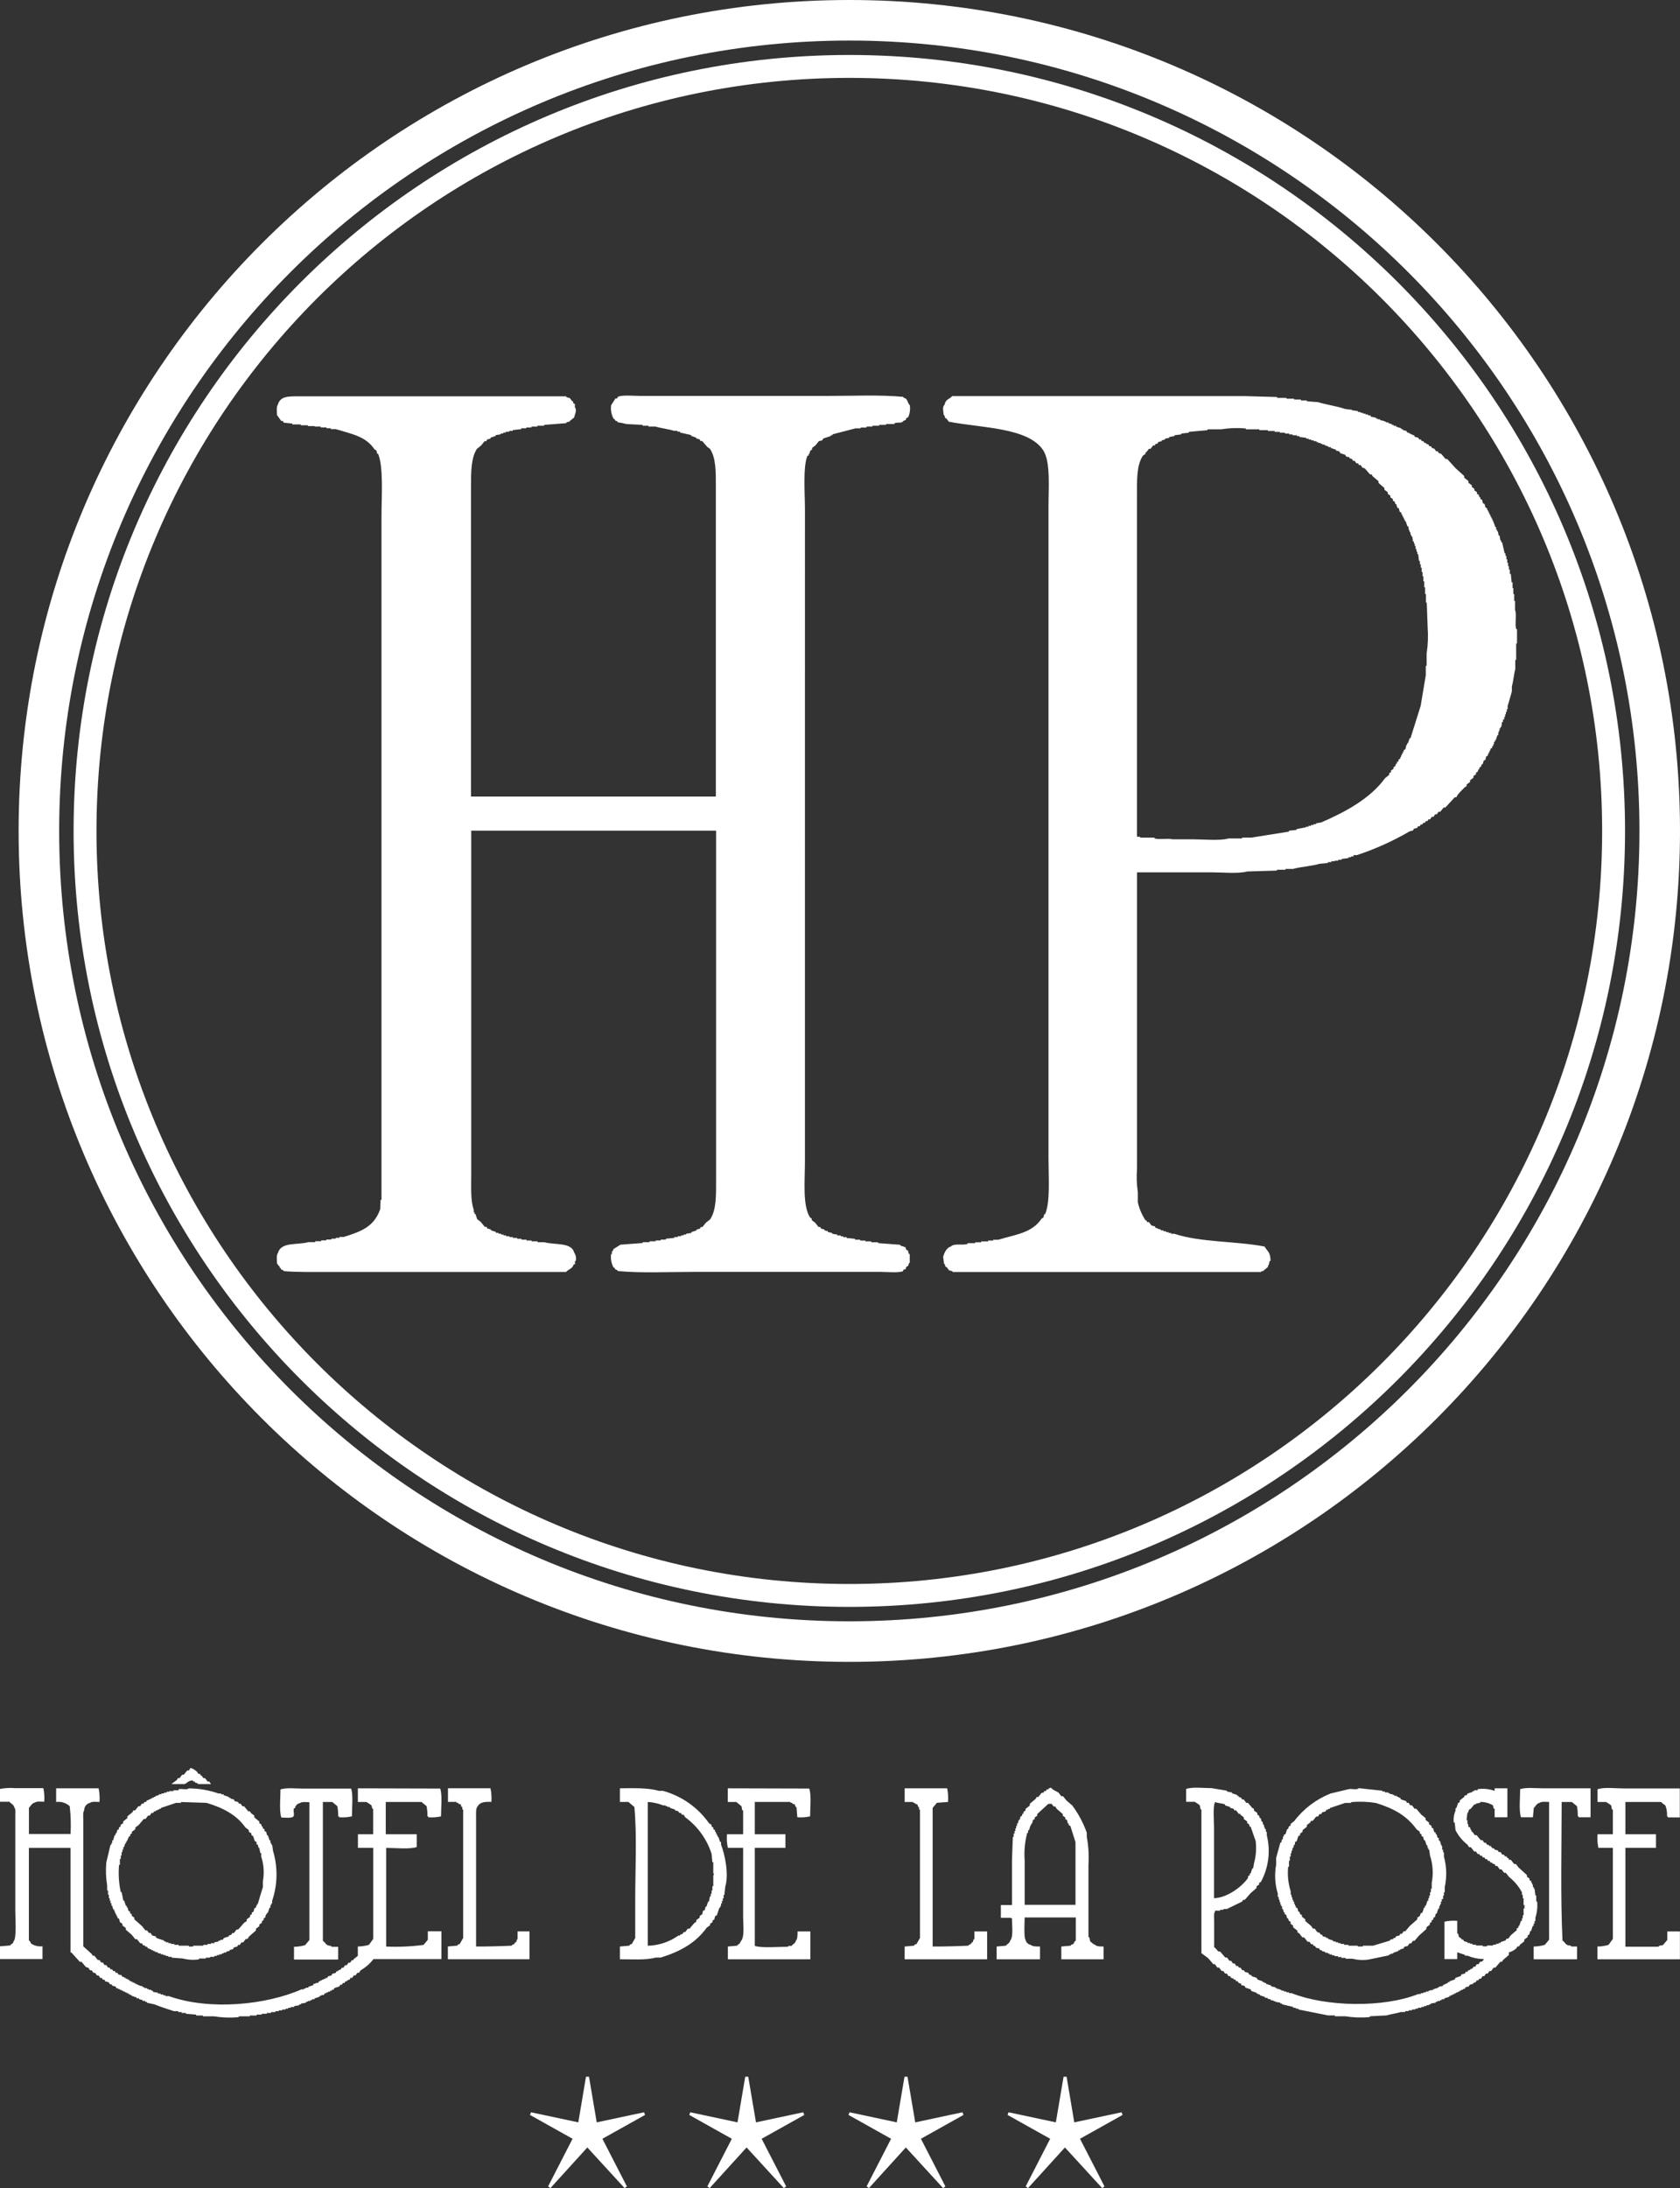
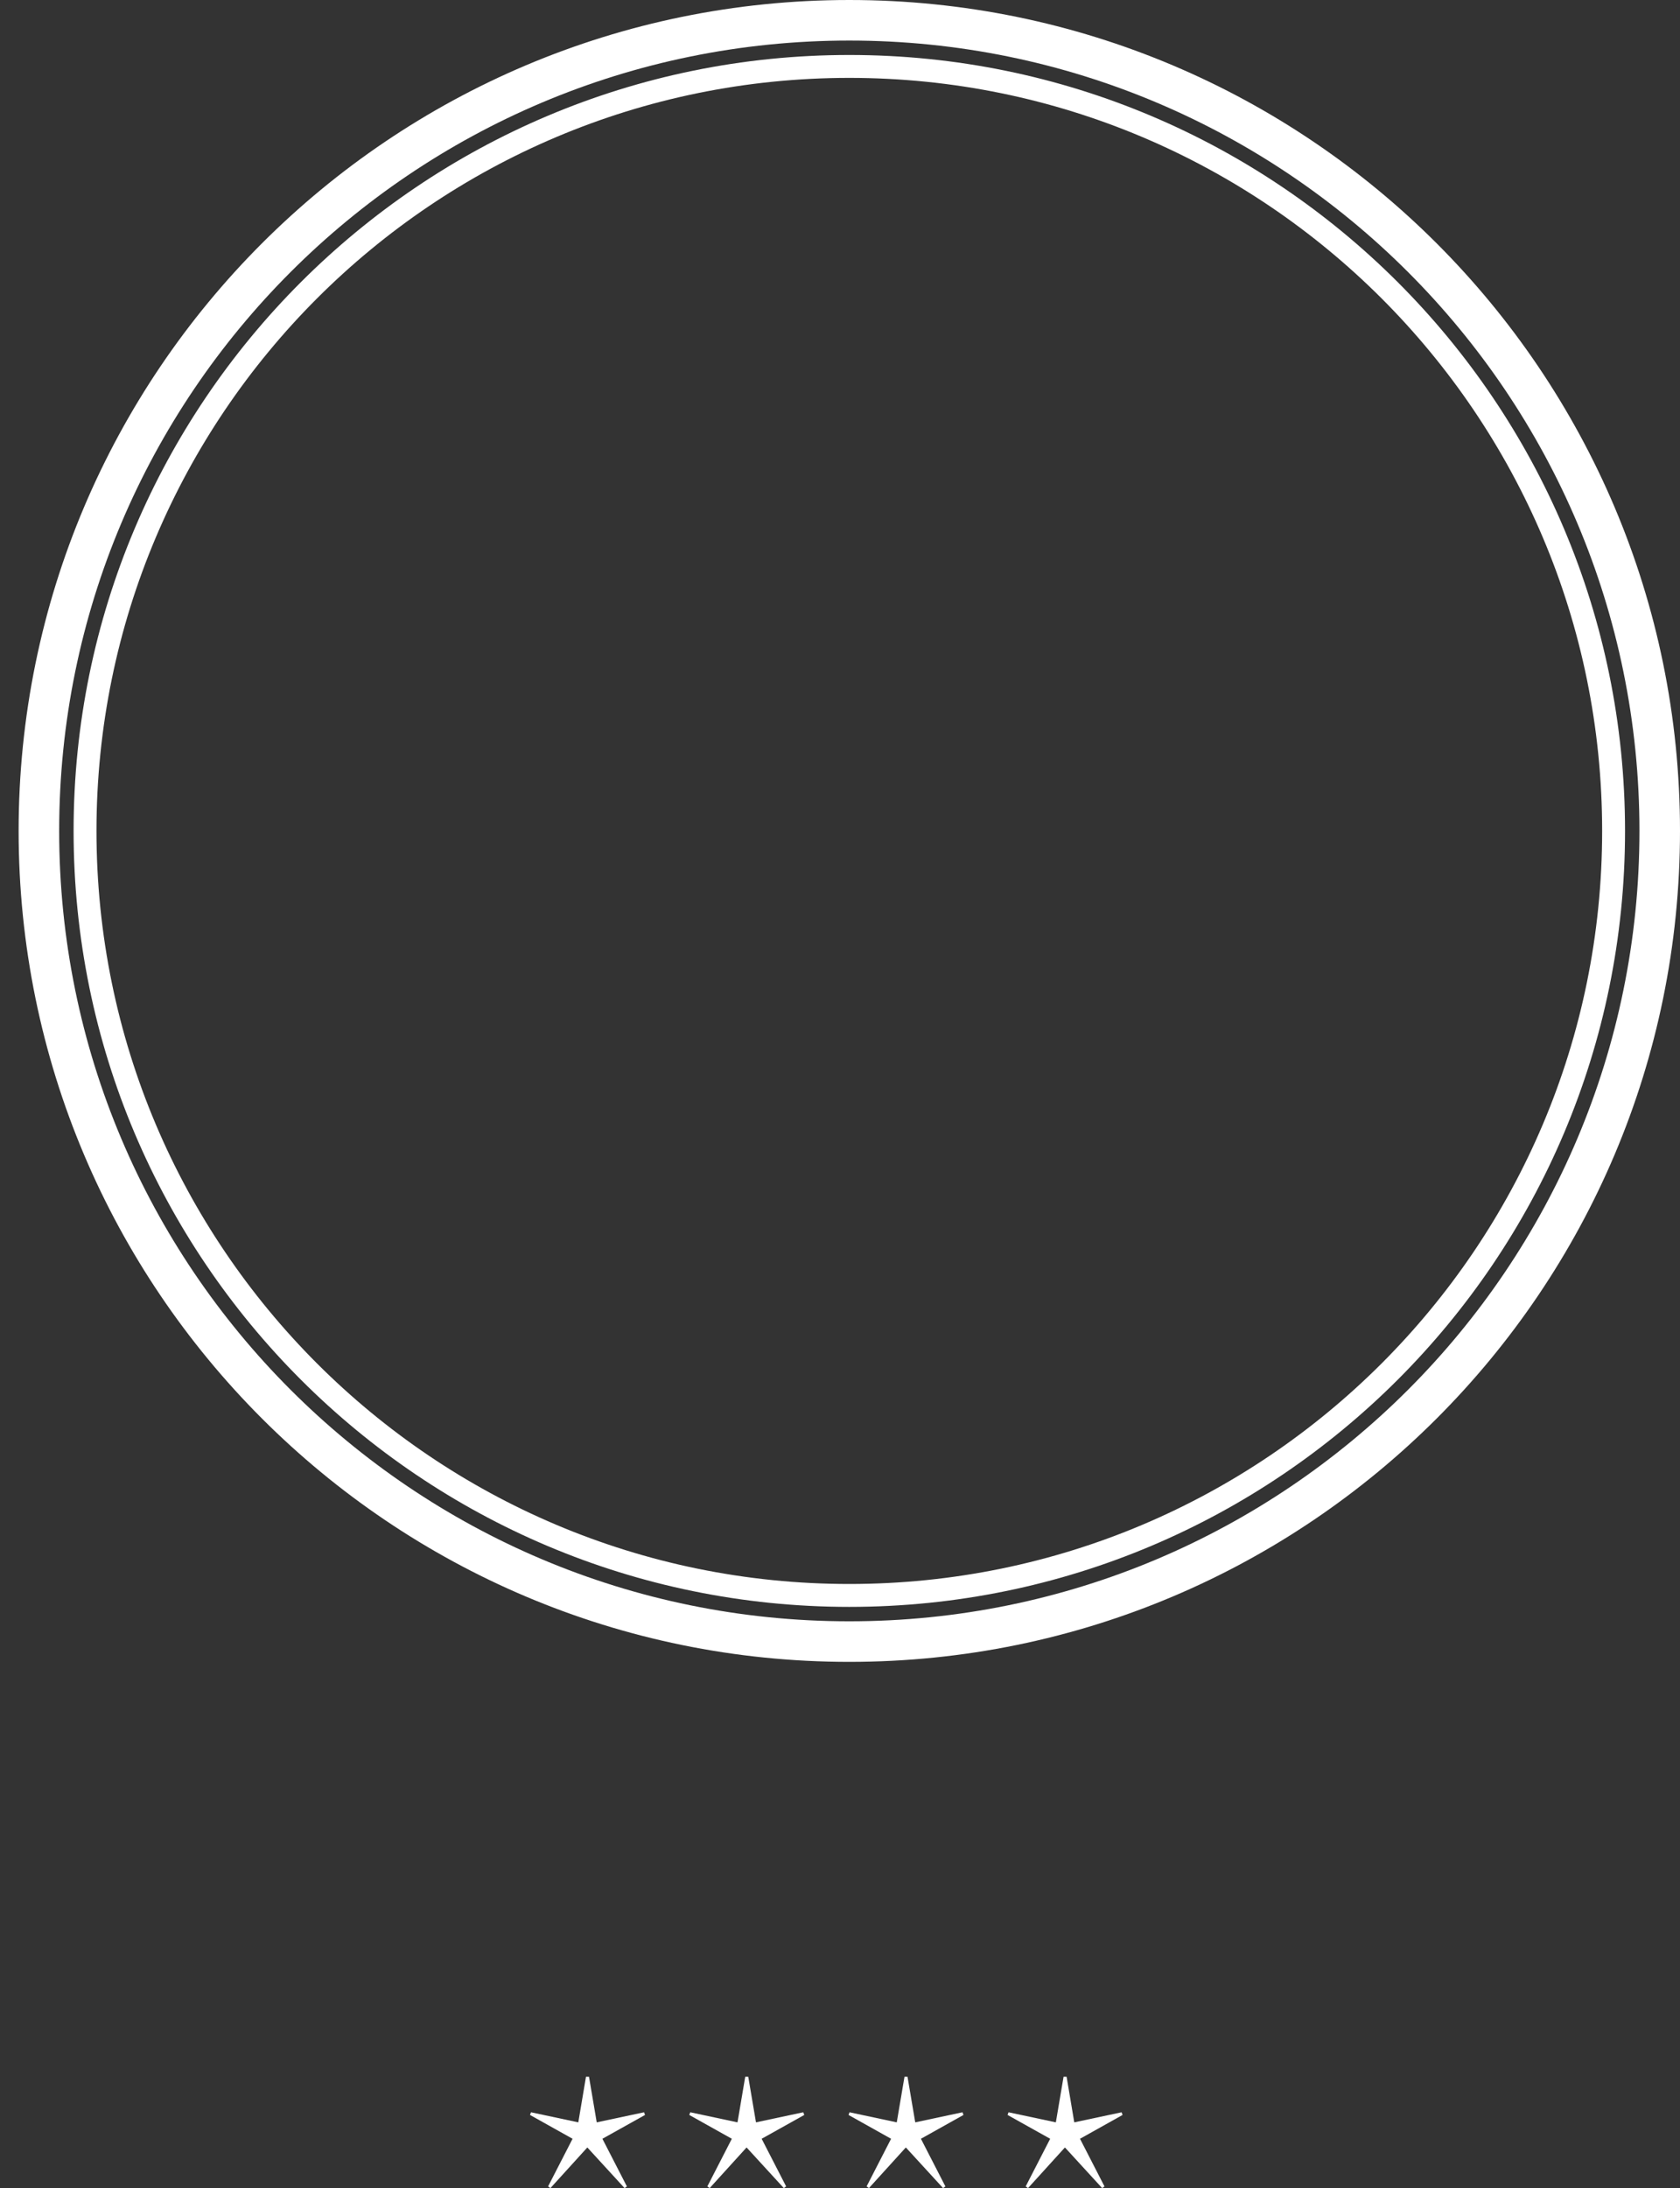
<svg xmlns="http://www.w3.org/2000/svg" xmlns:ns1="http://sodipodi.sourceforge.net/DTD/sodipodi-0.dtd" xmlns:ns2="http://www.inkscape.org/namespaces/inkscape" id="Calque_1" x="0px" y="0px" width="378.009" height="492.188" viewBox="0 0 378.009 492.188" xml:space="preserve" ns1:docname="Hotel_de_la_poste_blanc-02.svg" ns2:version="1.1.1 (3bf5ae0d25, 2021-09-20)">
  <rect x="0" y="0" width="378.009" height="492.188" fill="#333333" stroke="none" />
  <defs id="defs19" />
-   <path fill="#ffffff" d="m 359.46,402.453 v 2.879 h 1.903 c 0.402,0.226 0.787,0.48 1.151,0.764 l 0.188,0.952 h 0.201 v 5.547 h -3.443 c -0.091,1.025 -0.027,2.06 0.188,3.067 h 3.256 v 20.471 c -0.326,0.438 -0.639,0.89 -0.965,1.34 -0.812,0.244 -1.655,0.37 -2.504,0.376 v 2.867 h 18.556 v -6.261 h -2.843 v 1.916 l -0.964,1.151 -0.951,0.188 v 0.188 h -7.513 v -22.236 h 6.887 v -3.067 h -6.887 v -7.263 h 8.025 c 0.288,0.295 0.611,0.552 0.965,0.764 0.312,0.796 0.44,1.652 0.375,2.505 h 0.201 v 0.2 h 2.679 v -6.511 h -12.583 c -1.803,0 -4.47,-0.338 -5.922,0.188 z m -17.416,0 c 0,1.79 -0.313,4.933 0.188,6.322 h 2.68 c 0.062,-0.701 0.125,-1.402 0.2,-2.104 0.501,-0.426 0.563,-0.964 1.34,-1.151 0.338,-0.326 1.439,-0.213 2.104,-0.188 v 30.989 l -0.965,1.151 c -0.812,0.244 -1.655,0.37 -2.504,0.376 v 2.867 h 9.754 v -2.867 h -1.353 v -0.188 c -1.377,-0.075 -1.152,-0.639 -1.916,-1.151 -0.476,-10.017 -0.2,-20.859 -0.188,-31.177 h 2.291 l 1.152,0.952 c 0.135,0.756 0.197,1.523 0.188,2.291 h 0.188 v 0.2 h 2.68 v -6.511 h -10.655 c -1.603,0 -3.906,-0.263 -5.171,0.188 z m -23.339,9.015 0.764,0.563 v 0.388 l 0.388,0.188 v 0.389 l 0.376,0.188 c 0,0.251 0.125,0.514 0.2,0.764 h 0.188 l 0.376,1.152 h 0.2 v 0.576 h 0.188 v 0.375 h 0.188 l 0.188,1.34 c 0.645,1.976 0.778,4.082 0.389,6.123 v 1.34 h -0.188 v 0.764 h -0.2 v 0.764 h -0.188 v 0.575 h -0.188 v 0.576 h -0.188 c -0.138,0.389 -0.263,0.764 -0.388,1.152 h -0.188 v 0.375 h -0.188 c -0.138,0.389 -0.263,0.764 -0.388,1.152 l -0.389,0.188 -0.188,0.576 -0.576,0.389 v 0.375 l -1.715,1.515 -0.964,1.152 h -0.376 l -0.388,0.576 h -0.376 c -0.062,0.125 -0.138,0.25 -0.2,0.388 l -0.764,0.188 -0.188,0.375 h -0.375 v 0.2 l -0.776,0.188 v 0.188 l -3.819,1.151 h -2.304 v 0.188 h -1.139 v -0.188 h -2.104 v -0.188 h -0.965 v -0.2 h -0.764 v -0.188 H 301.1 v -0.188 h -0.562 v -0.188 h -0.576 v -0.2 l -1.152,-0.376 v -0.2 h -0.413 v -0.188 l -0.764,-0.188 -0.188,-0.388 h -0.301 l -0.188,-0.376 -0.576,-0.2 -0.563,-0.764 h -0.389 c -0.125,-0.188 -0.263,-0.375 -0.388,-0.576 l -1.34,-1.139 v -0.389 l -0.764,-0.575 v -0.376 l -0.376,-0.188 -0.2,-0.576 h -0.225 l -0.188,-0.764 -0.388,-0.2 v -0.376 h -0.188 v -0.388 h -0.188 v -0.539 h -0.2 v -0.375 h -0.188 v -0.576 h -0.188 v -0.576 h -0.188 v -0.764 c -0.568,-1.79 -0.765,-3.678 -0.576,-5.547 h 0.188 v -1.34 h 0.188 v -0.951 h 0.2 v -0.776 h 0.188 v -0.563 h 0.188 v -0.576 h 0.188 c 0.075,-0.263 0.138,-0.514 0.2,-0.764 h 0.188 v -0.576 l 0.389,-0.188 0.375,-1.152 0.389,-0.188 v -0.388 l 0.563,-0.389 v -0.375 l 0.964,-0.765 v -0.388 l 0.764,-0.576 0.188,-0.375 h 0.388 l 0.764,-0.965 h 0.389 l 0.375,-0.563 h 0.389 l 0.188,-0.388 0.764,-0.188 0.188,-0.389 h 0.389 v -0.188 h 0.388 v -0.188 l 3.431,-1.151 h 1.34 v -0.188 c 1.854,-0.169 3.722,-0.105 5.56,0.188 4.069,1.252 6.948,2.842 9.178,5.935 z m -13.008,-9.191 c -0.501,0.426 -1.54,0 -2.291,0.188 l -4.02,0.965 c -3.262,1.297 -6.106,3.462 -8.227,6.26 l -0.764,0.576 v 0.375 l -0.388,0.201 -0.188,0.575 h -0.188 c -0.138,0.376 -0.263,0.764 -0.388,1.14 l -0.389,0.2 v 0.376 h -0.188 v 0.576 h -0.188 l -0.2,0.764 h -0.188 c -0.312,1.151 -0.639,2.291 -0.951,3.442 v 1.528 c -0.397,2.169 -0.27,4.401 0.376,6.511 v 0.764 h 0.2 v 0.575 h 0.188 v 0.576 h 0.188 v 0.563 h 0.188 v 0.389 h 0.2 v 0.575 h 0.188 l 0.188,0.764 h 0.201 v 0.389 l 0.375,0.188 c 0,0.251 0.125,0.514 0.2,0.764 h 0.188 l 0.188,0.576 0.388,0.188 v 0.488 l 0.563,0.375 v 0.389 l 0.965,0.764 v 0.375 l 0.375,0.2 c 0.263,0.313 0.514,0.639 0.764,0.952 h 0.389 l 0.764,0.964 h 0.426 l 0.375,0.563 h 0.389 l 0.188,0.389 h 0.301 l 0.188,0.375 0.764,0.2 0.188,0.376 h 0.388 v 0.188 l 0.764,0.2 v 0.188 h 0.576 v 0.188 h 0.388 v 0.2 h 0.563 v 0.188 h 0.576 v 0.188 h 0.764 v 0.2 h 0.764 v 0.188 h 0.965 v 0.188 h 1.527 c 1.185,0.308 2.42,0.371 3.631,0.188 l 4.595,-0.951 v -0.188 h 0.389 v -0.2 h 0.575 v -0.188 l 1.14,-0.389 v -0.188 h 0.389 v -0.188 l 0.764,-0.188 0.188,-0.388 0.764,-0.188 c 0.125,-0.188 0.25,-0.388 0.389,-0.575 h 0.375 c 0.125,-0.188 0.263,-0.376 0.389,-0.576 h 0.375 l 0.965,-1.14 1.715,-1.54 v -0.375 l 0.764,-0.576 v -0.389 l 0.389,-0.188 v -0.388 l 0.388,-0.188 v -0.375 l 0.376,-0.201 0.188,-0.764 h 0.2 l 0.376,-1.139 h 0.2 v -0.576 h 0.188 v -0.389 h 0.188 v -0.601 h 0.188 v -0.563 h 0.3 v -0.776 h 0.188 v -0.764 h 0.188 v -1.151 c 0.497,-2.272 0.433,-4.632 -0.188,-6.874 v -0.964 h -0.188 v -0.576 h -0.2 v -0.852 h -0.188 v -0.376 h -0.188 v -0.575 h -0.188 v -0.301 h -0.2 v -0.576 h -0.288 l -0.188,-0.764 h -0.2 v -0.376 l -0.376,-0.2 -0.188,-0.764 -0.388,-0.188 v -0.389 l -0.576,-0.375 v -0.389 l -0.764,-0.575 v -0.414 l -0.952,-0.764 c -0.388,-0.45 -0.764,-0.901 -1.151,-1.339 h -0.389 l -0.563,-0.765 h -0.388 l -0.389,-0.575 h -0.375 l -0.188,-0.389 -1.151,-0.375 -0.188,-0.389 h -0.351 v -0.188 h -0.376 v -0.222 h -0.576 v -0.2 h -0.388 v -0.188 h -0.576 v -0.188 h -0.376 v -0.188 h -0.764 v -0.2 h -0.576 v -0.188 l -5.358,-0.575 z m -32.341,3.244 v -0.188 c 0.676,0.313 1.565,0.251 2.291,0.563 v 0.2 l 1.152,0.376 v 0.2 l 0.764,0.188 0.188,0.375 h 0.389 l 0.575,0.776 h 0.376 v 0.188 l 0.764,0.576 v 0.376 l 0.764,0.576 v 0.388 l 0.389,0.188 0.188,0.576 h 0.2 c 0.376,1.077 0.764,2.166 1.14,3.256 0.191,1.678 0.064,3.377 -0.376,5.008 -0.075,0.376 -0.138,0.764 -0.2,1.14 h -0.188 l -0.376,1.151 h -0.2 v 0.389 l -0.376,0.188 v 0.389 c -1.252,1.878 -4.62,4.494 -7.662,4.582 v -15.914 c -0.002,-1.078 -0.253,-5.009 0.198,-5.547 z m 71.743,27.169 h 0.188 v -0.575 h 0.188 v -0.764 c 0.381,-1.175 0.513,-2.415 0.388,-3.644 h -0.2 v -1.34 h -0.188 l -0.188,-1.527 h -0.188 v -0.389 h -0.2 v -0.563 h -0.176 V 423.5 h -0.188 v -0.376 l -0.389,-0.2 v -0.375 l -0.575,-0.389 v -0.376 l -1.903,-1.728 c -0.2,-0.25 -0.389,-0.514 -0.576,-0.764 h -0.388 l -0.764,-0.951 h -0.389 l -0.188,-0.389 h -0.188 l -0.188,-0.375 h -0.388 l -0.188,-0.389 h -0.388 l -0.376,-0.576 h -0.438 l -0.188,-0.375 -0.764,-0.2 v -0.188 l -0.576,-0.188 -0.188,-0.389 h -0.388 v -0.188 l -0.576,-0.188 -0.188,-0.389 h -0.388 l -0.376,-0.576 h -0.388 l -0.952,-1.139 h -0.388 l -0.576,-0.776 h -0.188 v -0.376 h -0.138 l -0.188,-0.576 -0.389,-0.188 V 410.3 h -0.188 v -0.764 c 0,-0.275 -0.138,0.075 -0.2,-0.2 0.075,-0.501 0.138,-1.014 0.2,-1.527 0.375,-0.325 0.163,-0.438 0.375,-0.764 l 0.389,-0.188 0.764,-0.965 h 0.388 v -0.188 l 0.952,-0.188 v -0.188 c 1.009,-0.021 2.003,0.244 2.867,0.765 l 0.188,0.764 h 0.2 v 1.915 h 2.867 v -6.511 h -2.867 v 0.576 c -1.228,-0.432 -2.541,-0.564 -3.831,-0.388 v 0.25 h -0.764 v 0.188 h -0.388 v 0.188 l -1.14,0.388 c 0,0.125 -0.125,0.25 -0.2,0.376 h -0.376 l -0.188,0.388 -0.964,0.764 v 0.389 l -0.376,0.188 c -0.125,0.375 -0.263,0.764 -0.389,1.151 h -0.188 v 0.563 c -0.369,0.842 -0.503,1.768 -0.388,2.68 h 0.2 l 0.188,1.728 c 0.652,1.264 1.565,2.373 2.68,3.256 l 0.375,0.563 h 0.389 l 0.764,0.964 h 0.389 l 0.375,0.576 h 0.389 l 0.188,0.376 h 0.4 l 0.188,0.388 h 0.375 l 0.2,0.376 h 0.376 c 0.062,0.125 0.125,0.263 0.2,0.388 h 0.376 l 0.188,0.376 h 0.388 v 0.2 l 0.576,0.188 0.188,0.389 h 0.388 l 0.563,0.764 h 0.388 c 0.188,0.25 0.389,0.501 0.576,0.764 h 0.376 c 0.263,0.312 0.513,0.639 0.764,0.951 1.181,0.943 2.16,2.114 2.88,3.443 v 0.576 h 0.188 v 0.764 h 0.188 v 1.527 h 0.201 v 0.776 h -0.201 v 1.527 h -0.188 v 0.676 h -0.188 v 0.576 h -0.226 l -0.376,1.14 h -0.188 v 0.388 l -0.388,0.188 v 0.388 l -1.34,1.152 c -0.188,0.25 -0.389,0.501 -0.576,0.764 h -0.376 l -0.2,0.375 -1.14,0.389 v 0.188 h -0.425 v 0.188 h -0.576 v 0.2 h -0.677 v 0.188 h -1.377 v 0.188 h -0.951 v -0.188 h -1.521 v -0.188 h -0.776 v -0.2 h -0.563 v -0.188 h -0.576 v -0.188 l -0.764,-0.188 c -0.06,-0.134 -0.126,-0.264 -0.2,-0.389 h -0.376 v -0.188 l -0.576,-0.389 -0.188,-0.764 h -0.2 v -2.867 c -0.96,-0.078 -1.926,-0.015 -2.867,0.188 v 8.413 h 2.867 v -1.527 l 1.728,0.576 v 0.188 h 0.576 c 1.151,0.481 2.384,0.74 3.631,0.764 v 0.201 c -0.237,0.125 -0.263,0.3 -0.375,0.375 h -0.389 c -0.125,0.188 -0.25,0.389 -0.388,0.576 h -0.376 l -0.388,0.576 h -0.376 l -0.2,0.375 -0.563,0.2 v 0.188 h -0.389 l -0.188,0.375 h -0.388 l -0.188,0.389 -0.764,0.188 -0.188,0.389 -1.152,0.375 -0.188,0.389 -1.152,0.388 v 0.188 h -0.388 v 0.188 l -1.09,0.488 v 0.188 l -0.964,0.188 v 0.201 h -0.375 v 0.188 h -0.576 v 0.188 h -0.389 v 0.188 h -0.575 v 0.112 h -0.376 v 0.188 h -0.576 v 0.188 h -0.576 v 0.188 h -0.601 v 0.2 h -0.563 c -7.913,3.143 -20.771,2.867 -28.51,-0.2 h -0.575 v -0.188 h -0.576 v -0.188 h -0.576 v -0.188 h -0.576 v -0.2 h -0.375 v -0.188 h -0.576 V 447.2 h -0.376 v -0.188 l -0.964,-0.2 v -0.188 l -1.152,-0.388 v -0.188 h -0.375 v -0.188 h -0.389 v -0.188 l -1.139,-0.389 -0.2,-0.388 -1.14,-0.376 v -0.188 l -0.576,-0.2 -0.188,-0.376 -0.764,-0.2 c -0.075,-0.125 -0.138,-0.25 -0.2,-0.376 h -0.376 l -0.389,-0.575 h -0.375 c -0.075,-0.125 -0.138,-0.251 -0.2,-0.376 h -0.376 c -0.125,-0.2 -0.263,-0.388 -0.388,-0.576 h -0.376 l -0.388,-0.576 h -0.376 l -0.576,-0.764 h -0.388 c -0.376,-0.45 -0.764,-0.901 -1.152,-1.339 h -0.375 c -0.339,-0.251 -0.488,-0.689 -0.965,-0.965 v -5.922 c 0,-0.676 -0.125,-1.74 0.2,-2.104 v -0.2 h 1.14 v -0.188 h 0.776 v -0.188 h 0.764 l 3.418,-1.665 0.188,-0.375 h 0.388 c 0.438,-0.514 0.889,-1.027 1.34,-1.528 l 1.327,-1.151 v -0.389 l 0.576,-0.375 v -0.389 l 0.388,-0.188 c 1.748,-3.215 2.226,-6.968 1.34,-10.518 v -0.776 h -0.2 v -0.588 h -0.213 v -0.389 h -0.188 v -0.576 h -0.188 l -0.2,-0.764 h -0.188 l -0.188,-0.764 h -0.2 l -0.188,-0.575 -0.376,-0.188 v -0.388 l -0.764,-0.576 v -0.376 l -0.388,-0.188 -0.952,-1.152 h -0.388 c -0.188,-0.263 -0.376,-0.513 -0.576,-0.764 h -0.375 l -0.201,-0.388 -0.563,-0.188 v -0.233 h -0.338 v -0.2 l -1.151,-0.376 v -0.188 l -1.14,-0.2 v -0.188 l -3.443,-0.575 c -1.753,0 -4.356,-0.326 -5.747,0.188 v 2.88 h 1.916 c 0.4,0.229 0.786,0.483 1.152,0.764 l 0.188,0.951 h 0.188 v 32.328 l 1.54,1.152 1.14,1.34 h 0.351 l 0.563,0.764 h 0.388 c 0.188,0.263 0.389,0.514 0.576,0.764 h 0.389 l 0.375,0.576 h 0.389 l 0.375,0.576 h 0.389 l 0.188,0.375 0.576,0.2 v 0.188 h 0.375 c 0.074,0.125 0.142,0.255 0.201,0.388 h 0.375 c 0,0.125 0.125,0.251 0.2,0.376 l 0.563,0.188 v 0.301 l 0.776,0.188 0.188,0.389 1.152,0.375 0.188,0.389 1.14,0.375 v 0.188 h 0.388 v 0.2 h 0.376 v 0.188 l 1.152,0.389 v 0.188 h 0.575 v 0.188 l 0.764,0.2 v 0.188 h 0.576 v 0.188 h 0.389 v 0.125 l 1.139,0.2 v 0.188 h 0.389 v 0.188 l 2.504,0.576 v 0.188 h 0.576 v 0.2 h 0.589 v 0.188 l 6.698,1.339 h 1.527 v 0.188 h 2.291 c 1.839,0.292 3.706,0.354 5.56,0.188 v -0.188 l 3.756,-0.188 c 0.977,-0.287 2.329,-0.488 3.256,-0.764 h 0.951 v -0.2 h 0.764 V 452.2 h 0.776 v -0.188 h 0.764 v -0.188 h 0.576 v -0.2 h 0.764 v -0.188 h 0.576 v -0.188 h 0.563 v -0.2 h 0.575 v -0.188 h 0.389 v -0.188 l 1.14,-0.188 v -0.2 h 0.375 v -0.188 h 0.576 v -0.188 h 0.376 v -0.188 h 0.576 v -0.2 l 1.151,-0.376 v -0.2 h 0.376 v -0.188 h 0.388 v -0.188 h 0.389 v -0.201 h 0.375 v -0.188 h 0.389 v -0.188 h 0.375 v -0.213 h 0.389 v -0.2 h 0.375 v -0.188 h 0.389 l 0.188,-0.375 0.764,-0.2 c 0,-0.125 0.125,-0.251 0.2,-0.376 l 0.764,-0.2 v -0.188 l 0.576,-0.188 0.188,-0.388 h 0.375 c 0.075,-0.125 0.138,-0.251 0.2,-0.376 h 0.376 c 0.125,-0.2 0.263,-0.388 0.388,-0.576 h 0.376 c 0.138,-0.188 0.263,-0.388 0.388,-0.575 h 0.389 l 0.375,-0.576 h 0.389 l 0.563,-0.764 h 0.388 l 1.152,-1.34 h 0.375 l 0.201,-0.376 1.327,-1.151 v -0.576 c 0.646,-0.166 1.241,-0.493 1.728,-0.951 l 0.188,-0.389 h 0.389 l 0.188,-0.376 c 0.313,-0.263 0.639,-0.513 0.964,-0.764 v -0.388 l 0.764,-0.576 v -0.375 l 0.376,-0.201 0.188,-0.764 h 0.201 l 0.375,-1.151 h 0.2 v -0.476 z m -125.87,3.443 c -0.388,0.326 -0.175,0.451 -0.388,0.764 h -0.188 c 0,0.126 -0.125,0.251 -0.2,0.376 -0.338,0.263 -0.275,-0.075 -0.563,0.388 -2.391,0.113 -5.358,0.201 -8.038,0.188 v -31.177 l 0.952,-1.151 2.504,-0.188 c 0.085,-1.026 0.021,-2.059 -0.188,-3.067 h -9.566 v 3.067 h 1.903 v 0.188 h 0.389 v 0.188 l 0.575,0.188 0.188,0.576 h 0.188 v 0.576 h 0.2 v 28.885 l -0.764,1.34 c -0.313,0.25 -0.2,-0.188 -0.576,0.388 l -2.104,0.188 v 2.867 h 18.556 v -6.262 h -2.867 v 1.729 z M 163.75,402.265 v 3.067 h 1.929 l 1.151,0.952 0.188,0.951 h 0.188 v 5.359 h -3.631 c -0.087,1.026 -0.02,2.061 0.2,3.067 h 3.431 v 15.488 c 0,1.753 0.388,4.695 -0.563,5.559 -0.226,0.764 -0.389,0.376 -0.776,0.952 l -2.091,0.188 v 2.867 h 18.556 v -6.26 h -2.88 c 0,0.864 0,1.69 -0.376,2.104 -0.2,0.714 -0.613,0.639 -0.964,1.152 h -0.764 v 0.188 c -1.929,0 -6.022,0.338 -7.513,-0.188 v -22.049 h 6.887 v -3.067 h -6.887 v -7.263 h 8.038 v 0.188 h 0.389 v 0.188 l 0.576,0.188 0.188,0.576 h 0.188 l 0.188,2.304 c 0.964,0.075 1.935,0.008 2.879,-0.2 0,-1.79 0.313,-4.921 -0.2,-6.26 z m -3.255,19.708 v 2.291 h -0.2 v 0.977 h -0.188 v 0.764 h -0.188 v 0.576 h -0.188 c -0.075,0.375 -0.139,0.764 -0.201,1.139 h -0.188 c -0.125,0.389 -0.25,0.765 -0.388,1.152 h -0.188 l -0.188,0.764 -0.389,0.188 -0.186,0.775 -0.576,0.376 v 0.388 l -0.764,0.563 v 0.389 l -0.375,0.188 -1.152,1.34 h -0.388 c -0.188,0.263 -0.376,0.514 -0.576,0.764 h -0.376 l -0.188,0.389 -0.576,0.188 v 0.2 h -0.388 c -2.017,1.433 -4.414,2.23 -6.887,2.291 v -32.341 c 1.181,0.07 2.344,0.328 3.443,0.764 h 0.576 v 0.188 h 0.388 v 0.175 h 0.563 v 0.2 l 1.152,0.376 v 0.188 l 0.764,0.2 c 0,0.126 0.125,0.251 0.2,0.376 h 0.375 l 0.188,0.389 h 0.388 l 0.376,0.575 c 2.801,2.043 4.879,4.924 5.935,8.227 l 0.188,1.903 h 0.2 v 2.504 h 0.176 l -0.188,0.576 h 0.014 z m 1.715,-7.651 h -0.188 c -0.125,-0.389 -0.251,-0.764 -0.389,-1.152 h -0.188 v -0.375 h -0.188 v -0.389 h -0.188 v -0.388 h -0.2 v -0.376 l -0.375,-0.188 v -0.389 l -0.389,-0.188 v -0.388 l -0.576,-0.376 c -2.499,-3.545 -6.149,-6.115 -10.329,-7.274 h -0.952 c -2.341,-0.714 -5.759,-0.613 -8.764,-0.576 v 3.067 h 1.915 l 1.34,1.14 c 0.602,6.474 0.188,14.048 0.188,20.859 v 8.602 l -0.764,1.34 c -0.301,0.251 -0.201,-0.188 -0.576,0.388 l -2.104,0.188 v 2.867 c 2.691,0 5.909,0.237 8.038,-0.376 h 1.14 c 4.432,-1.364 7.913,-3.33 10.329,-6.698 l 0.776,-0.576 v -0.312 l 0.563,-0.389 v -0.388 l 0.388,-0.188 0.188,-0.764 0.388,-0.188 c 0.188,-0.576 0.376,-1.152 0.576,-1.728 h 0.188 v -0.376 h 0.188 v -0.576 h 0.2 v -0.576 h 0.188 v -0.575 h 0.188 v -0.764 h 0.188 c 0,-0.639 0.138,-1.253 0.2,-1.916 0.839,-2.893 -0.176,-7.399 -0.964,-9.365 v -0.576 z m -45.725,21.811 c -0.375,0.326 -0.162,0.451 -0.375,0.764 h -0.188 c -0.074,0.126 -0.138,0.251 -0.2,0.376 -0.338,0.263 -0.275,-0.075 -0.575,0.388 -2.379,0.113 -5.347,0.201 -8.026,0.188 v -29.074 c 0,-0.977 -0.1,-2.003 0.376,-2.504 0.525,-0.901 1.565,-1.015 3.067,-0.951 0.081,-1.027 0.014,-2.061 -0.2,-3.068 h -9.565 v 3.068 h 1.915 v 0.188 h 0.363 v 0.188 l 0.576,0.188 0.188,0.576 h 0.188 v 0.576 h 0.188 v 28.885 c -0.251,0.451 -0.501,0.901 -0.764,1.34 -0.301,0.251 -0.188,-0.188 -0.563,0.389 l -2.116,0.188 v 2.867 h 18.368 v -6.261 h -2.68 v 1.729 z M 79.186,408.588 c 0,-1.791 0.313,-4.921 -0.188,-6.261 H 68.28 c -1.603,0 -3.906,-0.263 -5.171,0.188 0,1.79 -0.313,4.933 0.2,6.322 0.751,0 2.254,0.188 2.667,-0.2 0.413,-0.388 -0.125,-1.327 0.2,-1.903 h 0.188 c 0.106,-0.587 0.565,-1.046 1.152,-1.151 0.351,-0.326 1.439,-0.213 2.104,-0.188 v 30.989 l -0.964,1.151 c -0.812,0.244 -1.656,0.37 -2.505,0.376 v 2.867 h 9.941 v -2.867 h -1.527 v -0.188 c -1.364,-0.075 -1.151,-0.639 -1.915,-1.152 v -31.239 h 2.104 c 0.388,0.313 0.775,0.626 1.151,0.952 0.141,0.755 0.203,1.522 0.188,2.291 h 0.201 v 0.2 c 0.96,0.075 1.926,0.008 2.867,-0.2 z m -39.603,-3.055 h 1.152 v -0.188 l 5.734,0.188 c 3.756,1.126 6.748,2.704 8.765,5.546 l 0.764,0.576 v 0.376 l 0.575,0.388 v 0.389 l 0.376,0.188 c 0.138,0.376 0.263,0.764 0.388,1.151 l 0.389,0.188 v 0.576 h 0.275 l 0.188,0.764 h 0.188 c 0,0.375 0.138,0.764 0.2,1.139 h 0.188 v 0.776 c 0.591,1.788 0.725,3.694 0.389,5.547 v 1.327 c -0.389,1.252 -0.776,2.504 -1.152,3.831 h -0.188 v 0.389 h -0.2 v 0.375 l -0.376,0.2 c -0.062,0.251 -0.138,0.501 -0.2,0.765 l -0.376,0.188 v 0.388 l -0.388,0.188 v 0.375 l -0.764,0.576 v 0.389 l -0.576,0.375 c -0.438,0.514 -0.889,1.027 -1.34,1.527 h -0.376 l -0.575,0.776 h -0.389 l -0.188,0.376 -0.576,0.2 v 0.188 l -1.14,0.376 -0.2,0.388 h -0.563 v 0.176 h -0.388 v 0.2 l -0.952,0.188 v 0.188 h -0.775 v 0.188 h -0.765 v 0.2 h -0.951 v 0.188 h -2.291 v 0.188 h -0.964 v -0.188 h -2.292 v -0.188 H 39.22 v -0.2 h -0.764 v -0.188 H 37.88 v -0.188 h -0.563 v -0.188 h -0.388 v -0.2 l -1.715,-0.576 c -0.075,-0.125 -0.138,-0.25 -0.201,-0.376 l -0.764,-0.188 -0.375,-0.576 h -0.389 c -0.125,-0.2 -0.25,-0.388 -0.388,-0.575 h -0.376 l -0.764,-0.965 -1.728,-1.527 v -0.375 l -0.576,-0.389 v -0.376 l -0.376,-0.2 v -0.375 l -0.388,-0.2 -0.188,-0.764 h -0.188 v -0.376 h -0.2 L 27.938,427.52 H 27.75 c -0.138,-0.638 -0.263,-1.252 -0.388,-1.915 h -0.188 c -0.439,-2.01 -0.57,-4.074 -0.388,-6.123 h 0.188 v -1.34 h 0.2 v -0.764 h 0.188 v -0.764 h 0.188 v -0.576 h 0.2 v -0.575 h 0.2 l 0.188,-0.764 h 0.188 v -0.376 h 0.2 v -0.351 h 0.188 v -0.376 h 0.188 v -0.388 l 0.388,-0.188 v -0.388 l 0.376,-0.188 v -0.389 l 0.789,-0.588 v -0.389 l 0.764,-0.576 1.139,-1.339 h 0.389 c 0.188,-0.251 0.375,-0.514 0.576,-0.764 h 0.375 c 0.125,-0.188 0.263,-0.376 0.389,-0.576 h 0.375 l 0.2,-0.376 h 0.376 v -0.2 h 0.388 v -0.188 h 0.376 v -0.188 h 0.388 v -0.188 l 3.443,-1.152 z m -1.527,-2.505 H 37.48 v 0.2 h -0.576 v 0.188 h -0.575 v 0.188 h -0.576 v 0.188 l -0.764,0.2 v 0.188 h -0.376 v 0.188 h -0.4 v 0.2 h -0.376 v 0.188 h -0.388 v 0.188 H 33.06 l -0.188,0.388 h -0.376 c -0.075,0.126 -0.138,0.251 -0.2,0.376 h -0.375 l -0.389,0.576 h -0.375 c -0.264,0.312 -0.514,0.639 -0.764,0.951 h -0.389 l -0.188,0.388 -1.152,0.952 v 0.388 l -0.951,0.765 v 0.388 l -0.576,0.376 v 0.388 l -0.388,0.188 v 0.401 l -0.376,0.188 c 0,0.251 -0.138,0.501 -0.2,0.764 h -0.188 v 0.389 h -0.188 l -0.351,1.164 h -0.188 v 0.576 H 25.07 v 0.388 h -0.2 c -0.312,1.34 -0.639,2.68 -0.951,4.007 -0.155,1.725 -0.092,3.462 0.188,5.171 v 1.127 h 0.2 v 0.951 h 0.188 v 0.764 h 0.188 v 0.576 h 0.188 v 0.576 h 0.2 v 0.576 h 0.188 l 0.188,0.764 h 0.2 v 0.375 h 0.188 v 0.426 h 0.188 v 0.389 h 0.188 v 0.375 h 0.2 v 0.389 l 0.376,0.188 0.188,0.764 0.576,0.389 v 0.375 l 0.764,0.576 v 0.376 l 1.34,1.151 0.776,0.965 h 0.376 l 0.764,0.951 h 0.388 l 0.188,0.388 0.576,0.188 v 0.188 h 0.376 l 0.2,0.389 h 0.376 v 0.188 h 0.388 v 0.188 h 0.376 v 0.188 h 0.388 v 0.162 l 0.764,0.188 v 0.188 h 0.576 v 0.2 h 0.551 v 0.188 h 0.576 v 0.188 h 0.563 v 0.2 h 0.776 v 0.188 l 2.504,0.188 c 1.189,0.308 2.429,0.372 3.644,0.188 v -0.188 h 1.527 v -0.188 h 0.951 v -0.188 h 0.965 v -0.2 h 0.563 v -0.188 h 0.575 v -0.188 h 0.576 v -0.2 h 0.389 v -0.188 h 0.563 v -0.188 l 0.776,-0.2 v -0.188 l 0.764,-0.188 0.188,-0.388 0.764,-0.188 0.188,-0.376 h 0.389 l 0.375,-0.576 h 0.389 c 0.188,-0.263 0.388,-0.513 0.576,-0.764 h 0.375 l 0.389,-0.576 1.527,-1.34 v -0.388 l 0.764,-0.576 v -0.375 l 0.576,-0.389 v -0.376 l 0.388,-0.2 v -0.426 l 0.376,-0.188 c 0,-0.263 0.125,-0.514 0.2,-0.764 h 0.188 v -0.301 h 0.188 c 0.125,-0.388 0.25,-0.764 0.388,-1.151 h 0.188 v -0.576 h 0.188 v -0.376 h 0.2 v -0.575 c 1.236,-3.645 1.303,-7.585 0.188,-11.269 l -0.188,-1.34 h -0.2 v -0.389 h -0.188 v -0.601 h -0.188 c -0.138,-0.376 -0.263,-0.764 -0.388,-1.14 h -0.188 l -0.188,-0.776 -0.388,-0.188 v -0.4 l -0.376,-0.2 v -0.376 h -0.2 l -0.188,-0.576 -0.388,-0.188 v -0.389 l -1.14,-0.951 v -0.388 l -0.764,-0.576 c -0.075,-0.125 -0.138,-0.251 -0.2,-0.376 h -0.375 l -0.965,-1.151 h -0.375 l -0.389,-0.576 h -0.375 l -0.201,-0.376 -0.764,-0.2 -0.188,-0.376 -0.764,-0.188 v -0.2 h -0.388 v -0.188 l -1.14,-0.389 v -0.188 H 49.75 v -0.188 h -0.576 c -2.152,-0.757 -4.417,-1.146 -6.698,-1.152 -0.501,0.426 -1.54,0 -2.291,0.188 v 0.238 h -1.152 v 0.188 h -0.951 v 0.188 z m 42.47,-0.763 v 3.067 h 1.916 c 0.396,0.229 0.777,0.483 1.14,0.764 0.062,0.251 0.125,0.514 0.2,0.765 h 0.188 v 5.734 h -3.431 v 3.067 h 3.443 v 20.471 c -0.326,0.438 -0.639,0.89 -0.964,1.34 -0.815,0.232 -1.657,0.359 -2.505,0.376 v 2.104 l -0.964,0.764 v 0.2 h -0.376 l -0.388,0.563 h -0.376 c -0.125,0.2 -0.263,0.388 -0.388,0.576 h -0.376 l -0.388,0.575 h -0.389 l -0.188,0.389 -0.576,0.188 v 0.188 h -0.375 l -0.188,0.388 -0.776,0.188 -0.188,0.389 -0.764,0.188 -0.188,0.376 h -0.389 v 0.2 h -0.375 v 0.15 h -0.389 v 0.188 h -0.376 v 0.2 h -0.325 l -0.188,0.376 h -0.576 v 0.188 h -0.488 v 0.301 l -1.14,0.375 v 0.201 h -0.575 v 0.188 h -0.389 v 0.188 h -0.576 c -7.851,3.481 -20.621,4.82 -29.836,1.527 h -0.764 v -0.188 h -0.526 v -0.188 h -0.576 v -0.2 h -0.576 v -0.188 l -1.151,-0.188 v -0.275 h -0.376 v -0.2 h -0.575 v -0.188 H 33.07 v -0.188 h -0.563 v -0.188 h -0.388 v -0.2 l -0.764,-0.188 v -0.1 h -0.389 v -0.2 h -0.375 v -0.188 h -0.389 v -0.188 h -0.376 v -0.188 h -0.388 v -0.2 h -0.376 v -0.288 h -0.388 v -0.188 h -0.389 v -0.2 H 27.947 V 444.7 h -0.388 l -0.188,-0.376 -0.764,-0.2 -0.188,-0.375 h -0.388 l -0.188,-0.389 h -0.4 l -0.188,-0.375 h -0.389 l -0.188,-0.389 h -0.376 c -0.138,-0.188 -0.263,-0.376 -0.388,-0.576 h -0.389 l -0.375,-0.576 h -0.389 l -0.375,-0.562 h -0.389 l -0.764,-0.965 h -0.375 l -0.201,-0.375 -1.915,-1.729 v -28.472 c 0,-0.676 -0.125,-1.728 0.2,-2.104 -0.025,-0.819 0.538,-1.541 1.34,-1.715 0.338,-0.326 1.439,-0.213 2.104,-0.188 0.081,-1.026 0.014,-2.06 -0.2,-3.067 h -9.554 v 3.067 c 1.109,-0.153 2.229,0.195 3.055,0.952 0.24,2.077 0.303,4.172 0.188,6.26 H 6.51 v -5.922 c 0.501,-0.426 0.563,-0.964 1.34,-1.152 0.338,-0.325 1.439,-0.213 2.103,-0.188 0.082,-1.026 0.014,-2.06 -0.2,-3.067 H 3.255 C 2.166,402.133 1.071,402.196 0,402.405 v 2.88 h 2.104 c 0.426,0.501 0.951,0.563 1.151,1.34 0.288,0.325 0.188,1.102 0.188,1.715 v 21.623 c 0,1.49 0.325,6.048 -0.376,6.699 -0.226,0.764 -0.389,0.375 -0.776,0.951 L 0,437.801 v 2.867 h 9.565 v -2.867 c -0.876,0.097 -1.758,-0.106 -2.504,-0.575 -0.251,-0.2 -0.125,-0.477 -0.563,-0.764 v -20.797 h 9.365 v 23.526 h 0.2 l 1.903,2.103 h 0.388 l 0.952,1.152 0.576,0.188 0.388,0.576 h 0.376 c 0.125,0.188 0.263,0.376 0.388,0.576 h 0.376 c 0.138,0.188 0.263,0.376 0.388,0.576 h 0.376 l 0.388,0.563 h 0.376 l 0.188,0.388 h 0.376 c 0.074,0.126 0.141,0.255 0.2,0.389 l 0.764,0.188 0.188,0.376 0.576,0.2 v 0.188 l 0.764,0.188 0.188,0.389 h 0.388 v 0.188 h 0.376 v 0.188 h 0.388 v 0.175 h 0.389 v 0.188 h 0.375 v 0.188 h 0.389 v 0.188 h 0.375 v 0.2 H 29.2 v 0.188 h 0.376 v 0.188 l 1.152,0.388 v 0.188 h 0.575 v 0.2 l 0.764,0.188 v 0.188 h 0.576 v 0.213 h 0.376 v 0.2 l 1.728,0.376 c 1.327,0.538 2.98,1.076 4.395,1.527 h 0.965 v 0.2 h 0.764 v 0.2 h 0.951 v 0.188 l 2.304,0.188 v 0.2 h 1.527 v 0.188 h 2.505 c 1.834,0.292 3.696,0.355 5.546,0.188 v -0.188 h 2.505 v -0.188 h 1.54 v -0.2 h 1.139 v -0.188 h 1.152 v -0.188 h 0.951 v -0.188 h 0.964 v -0.2 h 0.764 v -0.188 h 0.765 v -0.188 h 0.776 v -0.188 h 0.575 v -0.2 h 0.576 v -0.188 h 0.764 v -0.188 l 1.14,-0.2 v -0.188 h 0.388 v -0.188 l 1.152,-0.188 v -0.213 h 0.375 v -0.188 h 0.576 v -0.188 h 0.389 v -0.188 h 0.576 v -0.2 l 1.139,-0.376 v -0.2 h 0.389 v -0.188 h 0.575 l 0.188,-0.389 h 0.375 v -0.188 h 0.389 v -0.188 h 0.45 v -0.213 h 0.376 v -0.2 h 0.388 l 0.188,-0.376 1.151,-0.388 0.188,-0.376 h 0.375 c 0.075,-0.125 0.138,-0.263 0.2,-0.388 h 0.376 l 0.2,-0.376 h 0.376 v -0.2 l 0.576,-0.188 0.188,-0.389 h 0.388 l 0.376,-0.563 h 0.388 c 0.126,-0.2 0.251,-0.388 0.389,-0.576 h 0.375 c 0.126,-0.2 0.251,-0.388 0.389,-0.575 1.112,-0.637 2.087,-1.487 2.867,-2.505 h 15.288 v -6.26 h -3.056 v 1.916 l -0.964,1.151 c -2.788,0.369 -5.604,0.495 -8.414,0.376 v -22.199 c 1.929,0 5.384,0.363 6.887,-0.2 v -2.867 h -6.974 v -7.263 h 8.038 l 1.151,0.952 c 0.135,0.756 0.198,1.523 0.188,2.291 h 0.188 v 0.2 c 0.96,0.076 1.927,0.008 2.867,-0.2 0,-1.79 0.325,-4.921 -0.188,-6.26 z m 161.515,26.206 H 230.56 v -9.941 c -0.164,-2.104 0.031,-4.222 0.576,-6.261 h 0.188 v -0.576 h 0.2 l 0.375,-1.151 h 0.138 v -0.376 h 0.2 l 0.188,-0.776 0.375,-0.188 v -0.376 l 0.576,-0.388 v -0.376 l 2.504,-2.304 h 0.764 c 0.126,0.188 0.251,0.389 0.389,0.576 h 0.375 l 0.389,0.576 1.34,1.151 v 0.376 l 0.563,0.388 v 0.376 l 0.375,0.188 0.188,0.776 h 0.2 v 0.376 l 0.375,0.188 c 0.389,1.252 0.764,2.43 1.152,3.644 v 14.148 z m 4.396,9.002 c -0.614,-0.175 -0.677,-0.501 -1.14,-0.764 -0.075,-0.325 -0.138,-0.651 -0.2,-0.964 h -0.188 v -16.277 c 0.138,-2.094 0.012,-4.197 -0.375,-6.26 v -0.952 c -0.775,-2.19 -1.872,-4.254 -3.256,-6.122 l -1.339,-1.152 -0.765,-0.951 h -0.388 c -0.188,-0.263 -0.376,-0.514 -0.576,-0.764 -0.601,-0.438 -1.252,-0.526 -1.715,-1.152 l -0.576,0.188 v 0.188 h -0.389 l -0.188,0.388 h -0.375 l -0.201,0.389 h -0.375 c -0.264,0.312 -0.514,0.626 -0.764,0.951 h -0.389 l -0.188,0.389 -1.34,1.139 v 0.389 l -0.964,0.764 v 0.376 l -0.376,0.2 -0.188,0.575 h -0.2 v 0.376 l -0.376,0.188 c 0,0.264 -0.138,0.514 -0.2,0.765 h -0.188 l -0.188,0.775 h -0.188 v 0.563 h -0.2 v 0.576 h -0.188 v 0.576 h -0.175 v 0.576 h -0.2 v 0.764 h -0.188 l -0.188,5.171 v 10.129 h -2.504 v 2.88 h 2.304 v 0.112 h 0.188 c 0,1.402 0.363,4.232 -0.388,5.009 -0.188,0.714 -0.613,0.639 -0.952,1.151 l -2.104,0.188 v 2.867 h 9.756 v -2.867 c -0.863,0 -1.69,0 -2.104,-0.376 -0.583,-0.112 -1.039,-0.568 -1.151,-1.151 -0.401,-0.451 -0.213,-3.994 -0.188,-5.009 h 11.494 v 5.196 c -0.476,0.301 -0.288,0.538 -0.576,0.764 -0.288,0.226 -0.288,-0.075 -0.576,0.388 l -2.103,0.188 v 2.867 h 9.516 v -2.867 c -0.814,0 -1.527,0 -1.916,-0.376 h 0.038 z M 44.604,401.314 h 2.867 l -0.375,-0.576 h -0.389 c -0.188,-0.263 -0.375,-0.514 -0.575,-0.764 h -0.376 l -0.388,-0.576 H 45.18 l -0.188,-0.388 h -0.389 l -0.188,-0.376 c -0.417,-0.448 -0.943,-0.781 -1.527,-0.964 -0.125,0.2 -0.263,0.388 -0.389,0.576 h -0.375 l -0.776,0.964 h -0.376 c -0.188,0.25 -0.388,0.501 -0.576,0.764 h -0.375 c -0.075,0.125 -0.138,0.25 -0.2,0.376 -0.288,0.287 -0.688,0.463 -0.952,0.764 h -0.188 v 0.2 h 2.867 c 0.426,-0.163 1.127,-1.015 1.916,-0.764 v 0.188 h 0.375 v 0.188 c 0.403,0.212 0.477,-10e-4 0.765,0.388 z M 320.996,146.869 v 2.917 h -0.188 v 2.104 c -0.376,2.291 -0.764,4.595 -1.152,6.887 l -2.291,7.287 h -0.188 l -0.389,1.139 H 316.6 v 0.389 h -0.188 c 0,0.312 -0.138,0.639 -0.2,0.951 l -0.376,0.2 v 0.376 h -0.2 v 0.388 h -0.188 v 0.376 h -0.188 v 0.389 h -0.188 v 0.375 l -0.389,0.2 v 0.376 l -0.375,0.2 v 0.376 h -0.2 l -0.188,0.575 -0.375,0.188 v 0.388 l -0.576,0.376 v 0.388 l -0.389,0.188 v 0.388 l -0.951,0.764 c -3.28,4.532 -8.89,7.588 -14.349,9.941 l -1.152,0.2 v 0.188 h -0.575 v 0.188 h -0.576 v 0.2 h -0.574 v 0.188 h -0.563 v 0.138 l -2.104,0.389 v 0.188 l -1.728,0.188 v 0.201 l -8.414,1.34 h -2.104 v 0.2 h -3.067 c -1.99,0.563 -5.634,0.188 -8.038,0.188 h -4.583 c -1.052,-0.288 -2.854,0.125 -4.019,-0.188 v -0.188 h -3.256 v -0.2 h -0.701 v -76.738 c 0,-3.619 -0.1,-6.812 1.34,-8.99 l 0.576,-0.388 v -0.376 h 0.188 c 0.188,-0.263 0.389,-0.514 0.576,-0.764 h 0.376 l 0.576,-0.764 h 0.388 l 0.188,-0.376 h 0.389 l 0.188,-0.388 0.764,-0.188 v -0.188 l 0.764,-0.188 v -0.2 l 0.965,-0.188 v -0.188 l 1.139,-0.2 v -0.188 l 1.54,-0.188 v -0.188 l 1.716,-0.2 v -0.188 l 4.207,-0.376 v -0.2 h 3.067 c 1.834,-0.292 3.697,-0.355 5.547,-0.188 v 0.188 h 3.055 v 0.2 h 1.915 v 0.188 h 1.528 v 0.188 h 1.151 v 0.188 h 1.152 v 0.2 h 0.951 v 0.188 h 0.764 v 0.188 h 0.964 v 0.188 h 0.563 v 0.2 l 1.54,0.188 v 0.188 h 0.563 v 0.2 h 0.576 v 0.188 h 0.576 v 0.188 h 0.576 v 0.188 h 0.388 v 0.2 h 0.563 v 0.188 h 0.388 v 0.188 h 0.576 v 0.188 l 0.764,0.2 v 0.188 h 0.576 v 0.188 l 1.152,0.388 v 0.188 l 0.764,0.188 0.188,0.388 1.14,0.389 c 0.075,0.125 0.138,0.25 0.2,0.375 l 0.764,0.188 v 0.201 l 0.576,0.188 0.188,0.388 h 0.389 l 0.375,0.563 h 0.389 l 0.188,0.389 h 0.388 l 0.376,0.576 0.576,0.188 c 0.375,0.45 0.764,0.889 1.151,1.34 h 0.376 l 0.188,0.388 1.353,1.14 v 0.388 l 1.327,1.152 v 0.376 l 0.764,0.575 v 0.376 l 0.576,0.388 v 0.389 l 0.576,0.375 v 0.389 l 0.388,0.188 0.188,0.576 h 0.188 c 0.062,0.25 0.125,0.514 0.2,0.764 l 0.376,0.188 0.188,0.764 0.388,0.201 v 0.375 h 0.188 v 0.389 h 0.188 v 0.375 h 0.2 v 0.389 h 0.188 v 0.375 h 0.188 c 0.138,0.389 0.263,0.776 0.388,1.152 h 0.188 l 0.188,0.964 h 0.138 v 0.376 h 0.188 v 0.575 h 0.188 v 0.376 h 0.2 l 0.188,1.152 h 0.188 v 0.426 h 0.188 v 0.563 h 0.2 v 0.688 h 0.188 v 0.563 h 0.188 v 0.576 h 0.201 l 0.188,1.54 h 0.188 v 0.764 h 0.213 v 0.764 h 0.2 v 0.951 h 0.188 v 0.964 h 0.188 v 1.14 h 0.2 v 1.34 h 0.188 v 1.527 h 0.188 v 1.916 h 0.188 c 0.062,1.853 0.138,3.756 0.2,5.547 0.146,1.917 0.079,3.844 -0.2,5.746 z m 19.896,-9.603 v -2.104 h -0.188 v -1.54 h -0.188 v -1.327 h -0.188 v -1.289 h -0.2 l -0.188,-1.916 h -0.226 v -0.964 h -0.2 v -0.764 h -0.188 v -0.764 h -0.188 v -0.765 h -0.188 v -0.764 h -0.2 v -0.575 h -0.188 l -0.576,-2.505 h -0.188 v -0.375 h -0.188 c -0.062,-0.389 -0.138,-0.764 -0.2,-1.152 h -0.2 l -0.188,-0.951 h -0.188 v -0.389 h -0.2 v -0.575 h -0.188 c -0.125,-0.376 -0.25,-0.764 -0.388,-1.14 h -0.101 v -0.389 h -0.188 v -0.375 h -0.188 v -0.389 h -0.2 v -0.388 h -0.188 v -0.376 h -0.188 v -0.388 h -0.188 v -0.376 h -0.201 v -0.388 l -0.375,-0.188 -0.2,-0.764 -0.376,-0.188 -0.188,-0.776 -0.389,-0.188 v -0.376 H 332.9 l -0.2,-0.576 -0.376,-0.2 v -0.375 l -0.576,-0.389 v -0.375 l -0.575,-0.389 v -0.376 l -0.764,-0.575 v -0.389 l -0.952,-0.764 v -0.375 l -1.915,-1.729 -1.916,-2.104 h -0.376 l -0.964,-1.151 -0.576,-0.188 -0.188,-0.388 h -0.389 l -0.375,-0.563 -0.576,-0.2 -0.188,-0.376 h -0.389 l -0.188,-0.388 -0.576,-0.188 v -0.188 h -0.376 c -0.074,-0.125 -0.138,-0.263 -0.2,-0.388 h -0.375 c 0,-0.125 -0.125,-0.251 -0.2,-0.376 h -0.376 l -0.188,-0.388 -0.776,-0.188 -0.188,-0.388 h -0.375 v -0.188 h -0.384 v -0.188 h -0.388 v -0.2 h -0.376 l -0.188,-0.375 -0.776,-0.188 v -0.2 h -0.376 v -0.188 l -1.151,-0.389 V 95.78 h -0.563 v -0.188 h -0.389 v -0.188 l -0.764,-0.2 v -0.188 h -0.575 v -0.188 h -0.389 v -0.139 l -0.951,-0.188 v -0.188 h -0.576 v -0.188 h -0.376 v -0.2 l -1.151,-0.188 v -0.301 h -0.576 v -0.2 h -0.576 v -0.188 h -0.576 V 92.86 h -0.563 v -0.188 h -0.575 v -0.2 l -1.34,-0.188 v -0.101 l -1.54,-0.188 c -1.828,-0.626 -4.194,-0.952 -6.11,-1.54 l -2.504,-0.188 v -0.188 h -1.34 v -0.2 h -1.527 v -0.2 h -1.729 v -0.188 h -2.103 v -0.188 l -7.074,-0.2 h -66.034 c -0.65,0.751 -1.452,0.639 -1.715,1.916 -0.563,0.575 -0.263,1.452 -0.2,2.291 0.388,0.338 0.163,0.451 0.388,0.776 h 0.188 c 0.2,0.25 0.388,0.501 0.575,0.764 7.237,1.439 17.942,1.252 21.285,6.498 1.641,2.604 1.152,8.427 1.152,12.634 v 146.704 c 0,3.919 0.438,9.69 -0.764,12.433 h -0.188 c -0.075,0.263 -0.138,0.514 -0.2,0.764 l -0.375,0.2 c -2.204,3.269 -5.635,3.531 -9.767,4.783 h -1.139 v 0.188 h -1.152 v 0.188 h -1.565 v 0.2 h -1.34 v 0.188 h -1.728 v 0.188 c -1.252,0.363 -2.979,-0.212 -3.756,0.576 -0.952,0.238 -1.465,1.378 -1.729,2.291 l 0.188,1.54 c 0.388,0.326 0.162,0.438 0.388,0.765 h 0.188 c 0.2,0.25 0.388,0.5 0.575,0.764 l 0.764,0.188 v 0.188 h 69.452 v -0.188 h 0.376 l 1.151,-0.952 v -0.388 h 0.188 c 0,-0.313 0.125,-0.639 0.2,-0.951 h 0.188 c 0,-2.017 -0.663,-2.091 -1.34,-3.256 -6.46,-1.252 -14.486,-0.914 -20.283,-2.867 h -0.764 v -0.188 h -0.576 v -0.2 h -0.563 v -0.188 h -0.576 v -0.188 h -0.575 v -0.2 l -0.764,-0.188 v -0.138 h -0.389 l -0.188,-0.389 -0.764,-0.188 c -0.201,-0.251 -0.389,-0.514 -0.576,-0.764 h -0.389 l -0.188,-0.389 h -0.188 c -0.807,-1.229 -1.391,-2.589 -1.729,-4.019 v -2.291 c -0.262,-1.774 -0.325,-3.571 -0.188,-5.359 v -66.622 h 16.766 c 2.391,0 6.034,0.363 8.025,-0.188 l 6.698,-0.2 v -0.188 h 1.916 v -0.188 h 1.715 c 1.828,-0.526 4.183,-0.602 5.936,-1.152 l 1.915,-0.188 v -0.188 h 0.764 v -0.2 h 0.764 V 193.6 h 0.764 v -0.188 h 0.764 v -0.2 l 1.541,-0.188 v -0.188 h 0.562 v -0.188 h 0.576 v -0.301 h 0.764 c 4.133,-1.362 8.111,-3.153 11.87,-5.347 l 0.764,-0.2 0.188,-0.375 0.764,-0.201 c 0,-0.125 0.125,-0.25 0.2,-0.375 h 0.376 l 0.188,-0.389 h 0.389 l 0.188,-0.375 h 0.388 l 0.188,-0.389 h 0.388 l 0.188,-0.375 h 0.375 l 0.389,-0.576 h 0.388 l 0.376,-0.576 h 0.388 l 0.376,-0.576 h 0.388 l 0.764,-0.951 h 0.389 c 0.701,-0.764 1.39,-1.54 2.104,-2.304 h 0.375 c 0.201,-0.688 1.415,-1.753 1.916,-2.291 l 0.376,-0.188 v -0.388 l 0.776,-0.576 v -0.375 l 0.764,-0.576 v -0.389 l 0.575,-0.375 v -0.389 l 0.376,-0.188 0.188,-0.576 h 0.201 v -0.375 l 0.375,-0.201 c 0,-0.188 0.125,-0.375 0.2,-0.575 h 0.188 l 0.188,-0.764 0.388,-0.188 0.188,-0.764 0.388,-0.188 v -0.389 h 0.188 v -0.388 h 0.188 v -0.376 h 0.188 v -0.388 l 0.389,-0.188 v -0.389 h 0.225 v -0.375 h 0.188 v -0.576 h 0.2 v -0.376 h 0.188 l 0.389,-1.151 h 0.188 V 164.8 h 0.101 v -0.376 h 0.188 v -0.576 h 0.2 v -0.301 h 0.188 l 0.188,-1.151 h 0.2 v -0.563 h 0.288 v -0.576 h 0.188 v -0.576 h 0.188 v -0.575 h 0.2 v -0.576 h 0.188 v -0.764 c 0.325,-0.952 0.651,-2.254 0.951,-3.256 v -1.139 c 0.338,-1.115 0.438,-2.68 0.764,-3.832 v -2.104 h 0.2 v -3.668 h 0.188 v -3.256 h -0.188 c -0.325,-1.164 0.113,-3.08 -0.2,-4.207 z m -137.727,148.645 0.188,-0.376 h 0.389 l 0.188,-0.576 0.388,-0.2 c 0.226,-0.338 0,-0.426 0.376,-0.764 v -1.916 h -0.2 l -0.188,-0.764 -0.388,-0.188 -0.188,-0.576 -1.152,-0.375 V 280 l -5.008,-0.376 v -0.188 h -1.528 v -0.2 h -1.339 v -0.188 h -1.152 V 278.86 H 192.4 v -0.2 l -1.903,-0.188 v -0.188 h -0.776 v -0.188 h -0.563 v -0.2 h -0.764 v -0.188 l -1.152,-0.188 v -0.188 l -0.964,-0.2 v -0.188 l -0.764,-0.188 v -0.2 l -0.764,-0.188 -0.188,-0.376 h -0.389 l -0.764,-0.964 -0.764,-0.576 v -0.375 l -0.375,-0.2 c -1.729,-2.718 -1.152,-8.302 -1.152,-12.621 V 114.528 c 0,-3.469 -0.488,-9.604 0.576,-12.045 h 0.263 v -0.388 h 0.188 c 0,-0.251 0.126,-0.501 0.2,-0.764 l 0.376,-0.188 v -0.388 l 0.764,-0.563 0.764,-0.964 0.776,-0.188 0.188,-0.388 1.716,-0.576 v -0.188 h 0.388 V 97.7 l 5.158,-1.339 h 1.152 v -0.188 h 1.34 v -0.226 h 1.34 v -0.188 h 1.527 v -0.188 h 1.527 v -0.188 h 1.916 v -0.2 c 1.076,-0.312 1.427,0.188 2.104,-0.575 0.788,-0.213 0.225,-0.088 0.575,-0.563 l 0.389,-0.201 c 0.378,-0.839 0.508,-1.769 0.375,-2.679 -0.4,-0.351 -0.425,-0.901 -0.764,-1.34 -0.338,-0.438 -0.476,-0.101 -0.764,-0.563 -5.271,-0.488 -11.431,-0.2 -17.027,-0.2 h -42.122 c -1.252,0 -4.095,-0.275 -5.009,0.2 l -0.188,0.376 h -0.376 c -0.325,0.513 -0.639,1.026 -0.964,1.527 -0.14,1.058 0.062,2.132 0.576,3.067 h 0.188 c 0,0.125 0.125,0.25 0.2,0.375 0.363,0.288 0.188,-0.188 0.563,0.389 0.647,0.082 1.288,0.212 1.916,0.388 l 3.631,0.188 v 0.188 h 1.34 v 0.188 h 1.54 c 1.252,0.376 2.979,0.563 4.207,0.965 h 0.764 v 0.188 h 0.576 v 0.188 l 2.504,0.576 v 0.188 l 1.151,0.389 v 0.188 l 0.764,0.2 0.188,0.376 h 0.389 l 1.152,1.34 0.576,0.388 c 1.377,2.054 1.339,5.134 1.339,8.602 v 69.64 h -55.091 v -69.614 c 0,-3.443 0,-6.561 1.34,-8.602 l 0.952,-0.764 0.764,-0.964 h 0.388 l 0.188,-0.376 0.764,-0.2 v -0.2 l 1.151,-0.389 v -0.188 l 1.152,-0.188 v -0.188 h 0.576 v -0.2 h 0.563 v -0.188 h 0.775 v -0.188 h 0.764 v -0.188 l 1.916,-0.2 v -0.188 h 1.14 v -0.188 h 1.151 V 95.95 h 1.34 v -0.188 h 1.527 v -0.188 l 5.009,-0.389 v -0.188 l 0.764,-0.188 v -0.113 l 0.964,-0.764 c 0.125,-0.563 0.727,-1.728 0.188,-2.291 V 90.877 L 128.98,90.689 V 90.3 h -0.2 c -0.188,-0.25 -0.376,-0.514 -0.576,-0.764 l -0.764,-0.188 v -0.2 H 67.516 c -2.504,0 -4.457,-0.126 -5.008,1.915 -0.339,0.376 -0.213,1.603 -0.188,2.292 0.326,0.45 0.639,0.901 0.964,1.339 h 0.376 l 0.188,0.389 1.916,0.188 v 0.2 h 1.916 v 0.188 h 1.59 v 0.188 h 1.54 v 0.1 h 1.34 v 0.201 h 1.327 v 0.188 h 0.964 v 0.188 h 1.09 c 3.756,1.152 6.786,1.615 8.764,4.596 l 0.389,0.188 0.188,0.764 h 0.2 c 1.252,2.955 0.764,9.741 0.764,13.973 v 153.84 h -0.2 l -0.088,2.104 c -1.402,3.981 -4.257,5.008 -8.226,6.26 h -0.951 v 0.188 h -0.839 v 0.188 h -0.965 v 0.2 h -1.151 v 0.188 h -1.14 v 0.188 h -1.34 v 0.201 h -1.527 c -2.504,0.726 -6.186,-0.15 -6.898,2.504 -0.339,0.375 -0.213,1.603 -0.188,2.304 0.251,0.2 0.2,0.338 0.389,0.563 H 62.9 v 0.388 h 0.188 c 0,0.126 0.138,0.251 0.201,0.389 0.338,0.263 0.275,-0.088 0.562,0.375 2.742,0.251 6.148,0.188 9.19,0.188 h 54.327 c 0.576,-0.651 1.465,-0.714 1.728,-1.716 h 0.275 v -0.764 h 0.188 c 0.139,-0.663 0.003,-1.354 -0.376,-1.915 -0.626,-2.329 -4.407,-1.641 -6.698,-2.292 h -1.527 v -0.2 h -1.34 v -0.188 h -1.152 v -0.188 h -1.139 v -0.201 h -0.965 v -0.188 h -0.951 v -0.188 h -0.764 v -0.188 h -0.776 v -0.2 h -0.563 v -0.188 h -0.576 v -0.2 h -0.576 v -0.188 h -0.575 v -0.2 l -1.152,-0.375 v -0.2 l -0.764,-0.188 -0.188,-0.375 h -0.389 c -0.312,-0.389 -0.626,-0.776 -0.951,-1.152 l -0.764,-0.576 c -0.125,-0.388 -0.251,-0.764 -0.389,-1.151 h -0.188 v -0.376 h -0.188 v -0.576 c -0.752,-1.966 -0.576,-5.083 -0.576,-7.838 V 186.85 h 55.091 v 78.441 c 0,3.594 0.087,6.849 -1.34,8.99 l -0.964,0.764 -0.765,0.964 h -0.375 c -0.075,0.125 -0.138,0.25 -0.2,0.376 l -0.764,0.188 v 0.2 l -1.152,0.376 v 0.2 l -1.151,0.15 v 0.188 h -0.576 v 0.188 h -0.576 v 0.201 h -0.764 v 0.188 h -0.764 v 0.188 l -1.916,0.188 v 0.2 h -1.151 v 0.188 h -1.14 v 0.188 h -1.377 v 0.2 h -1.54 v 0.188 l -5.009,0.375 -1.527,0.964 c -0.263,0.339 0.088,0.276 -0.388,0.576 v 0.563 h -0.188 c -0.14,1.058 0.062,2.133 0.576,3.067 h 0.188 l 0.201,0.389 c 0.362,0.275 0.188,-0.2 0.562,0.375 5.284,0.489 11.432,0.188 17.028,0.188 h 42.182 c 1.252,0 4.095,0.275 5.009,-0.188 z" id="path2" />
  <path fill="#ffffff" d="m 123.322,491.813 5.509,-10.718 -9.578,-5.359 0.226,-0.601 10.643,2.267 1.728,-10.268 h 0.676 l 1.74,10.268 10.643,-2.267 0.226,0.601 -9.591,5.359 5.509,10.718 -0.525,0.375 -8.376,-9.14 -8.302,9.14 z" id="path4" />
  <path fill="#ffffff" d="m 159.156,491.813 5.509,-10.718 -9.578,-5.359 0.226,-0.601 10.63,2.267 1.74,-10.268 h 0.676 l 1.74,10.268 10.63,-2.267 0.238,0.601 -9.591,5.359 5.509,10.718 -0.525,0.375 -8.376,-9.14 -8.302,9.14 z" id="path6" />
  <path fill="#ffffff" d="m 194.99,491.813 5.509,-10.718 -9.578,-5.359 0.225,-0.601 10.631,2.267 1.74,-10.268 h 0.676 l 1.74,10.268 10.63,-2.267 0.226,0.601 -9.578,5.359 5.509,10.718 -0.525,0.375 -8.377,-9.14 -8.301,9.14 z" id="path8" />
  <path fill="#ffffff" d="m 230.785,491.813 5.509,-10.718 -9.59,-5.359 0.225,-0.601 10.643,2.267 1.74,-10.268 h 0.677 l 1.728,10.268 10.643,-2.267 0.226,0.601 -9.579,5.359 5.51,10.718 -0.526,0.375 -8.376,-9.14 -8.301,9.14 z" id="path10" />
  <path fill="#ffffff" d="m 191.099,12.366 c -96.397,0 -174.542,78.146 -174.542,174.543 0,96.398 78.146,174.544 174.542,174.544 96.399,0 174.544,-78.146 174.544,-174.544 0,-96.398 -78.145,-174.543 -174.544,-174.543 z m 0,343.935 c -93.551,0 -169.39,-75.84 -169.39,-169.392 0,-93.552 75.839,-169.391 169.39,-169.391 93.554,0 169.392,75.839 169.392,169.391 0,93.552 -75.838,169.392 -169.392,169.392 z" id="path12" />
  <path fill="#ffffff" d="M 191.099,0 C 87.872,0 4.19,83.682 4.19,186.909 c 0,103.228 83.682,186.911 186.909,186.911 103.229,0 186.91,-83.683 186.91,-186.911 C 378.009,83.682 294.328,0 191.099,0 Z m 0,364.695 C 92.911,364.695 13.314,285.096 13.314,186.908 13.314,88.72 92.911,9.123 191.099,9.123 c 98.189,0 177.786,79.598 177.786,177.786 0,98.188 -79.597,177.786 -177.786,177.786 z" id="path14" />
</svg>